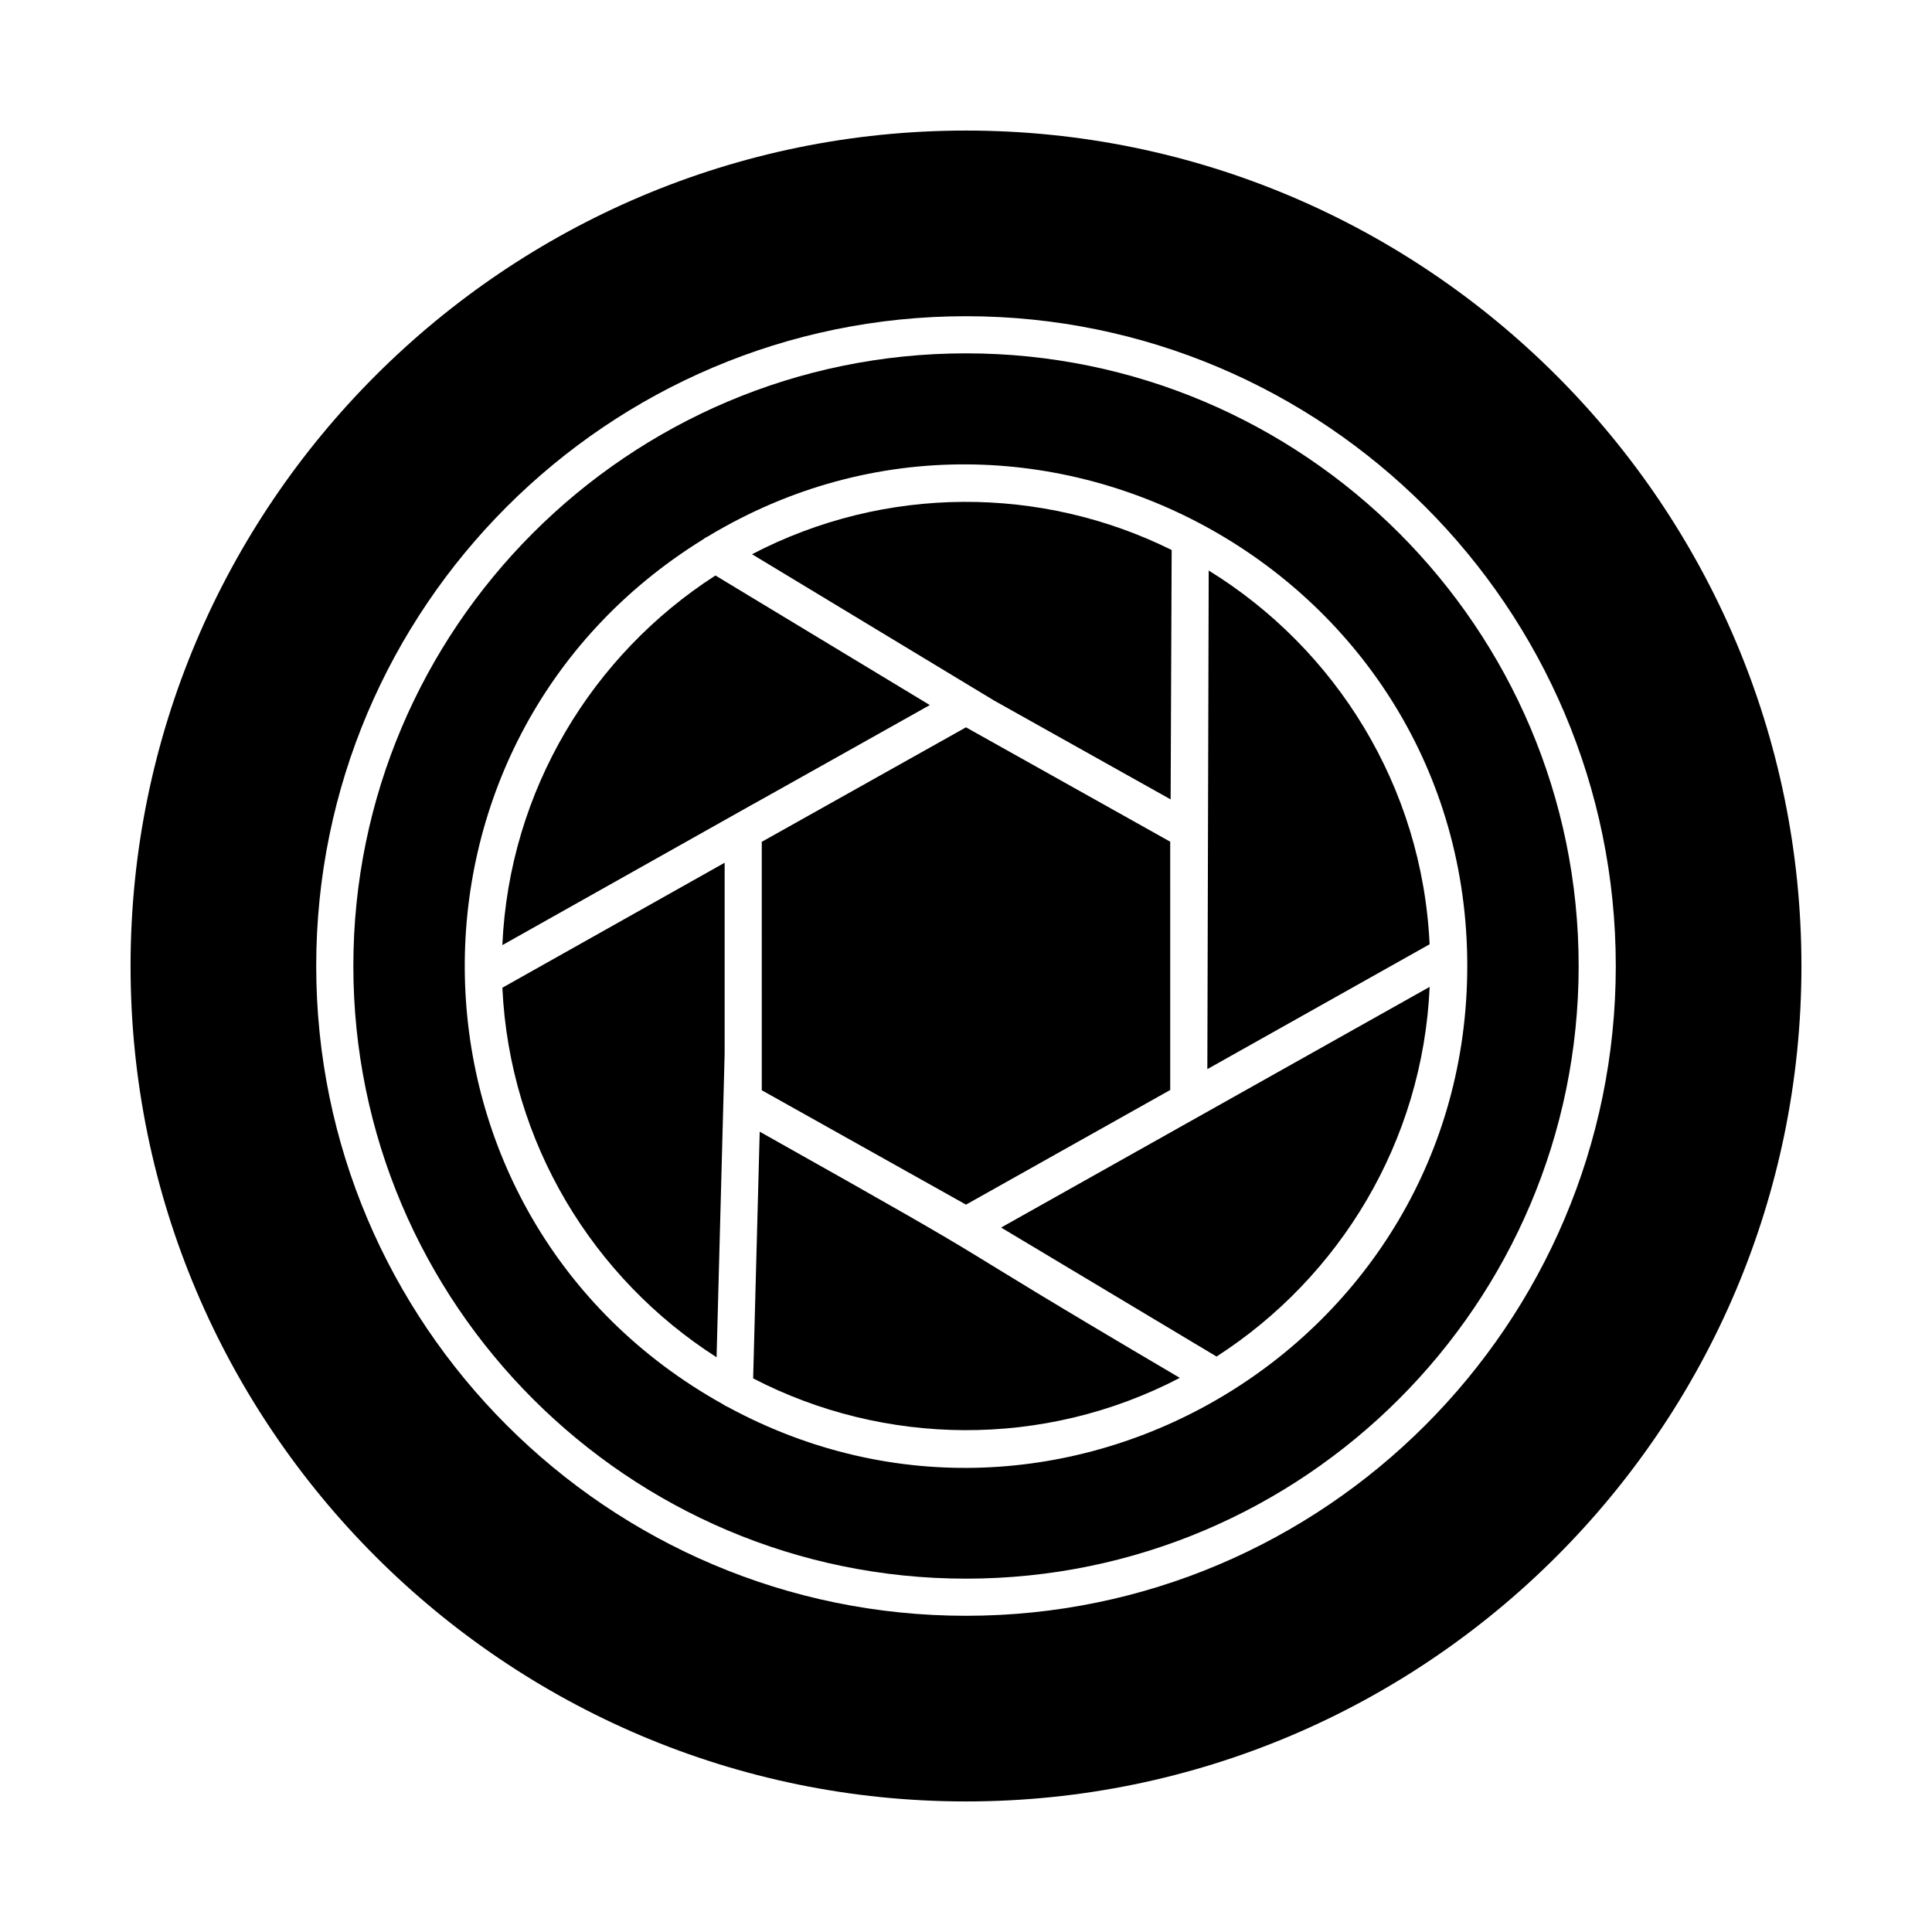
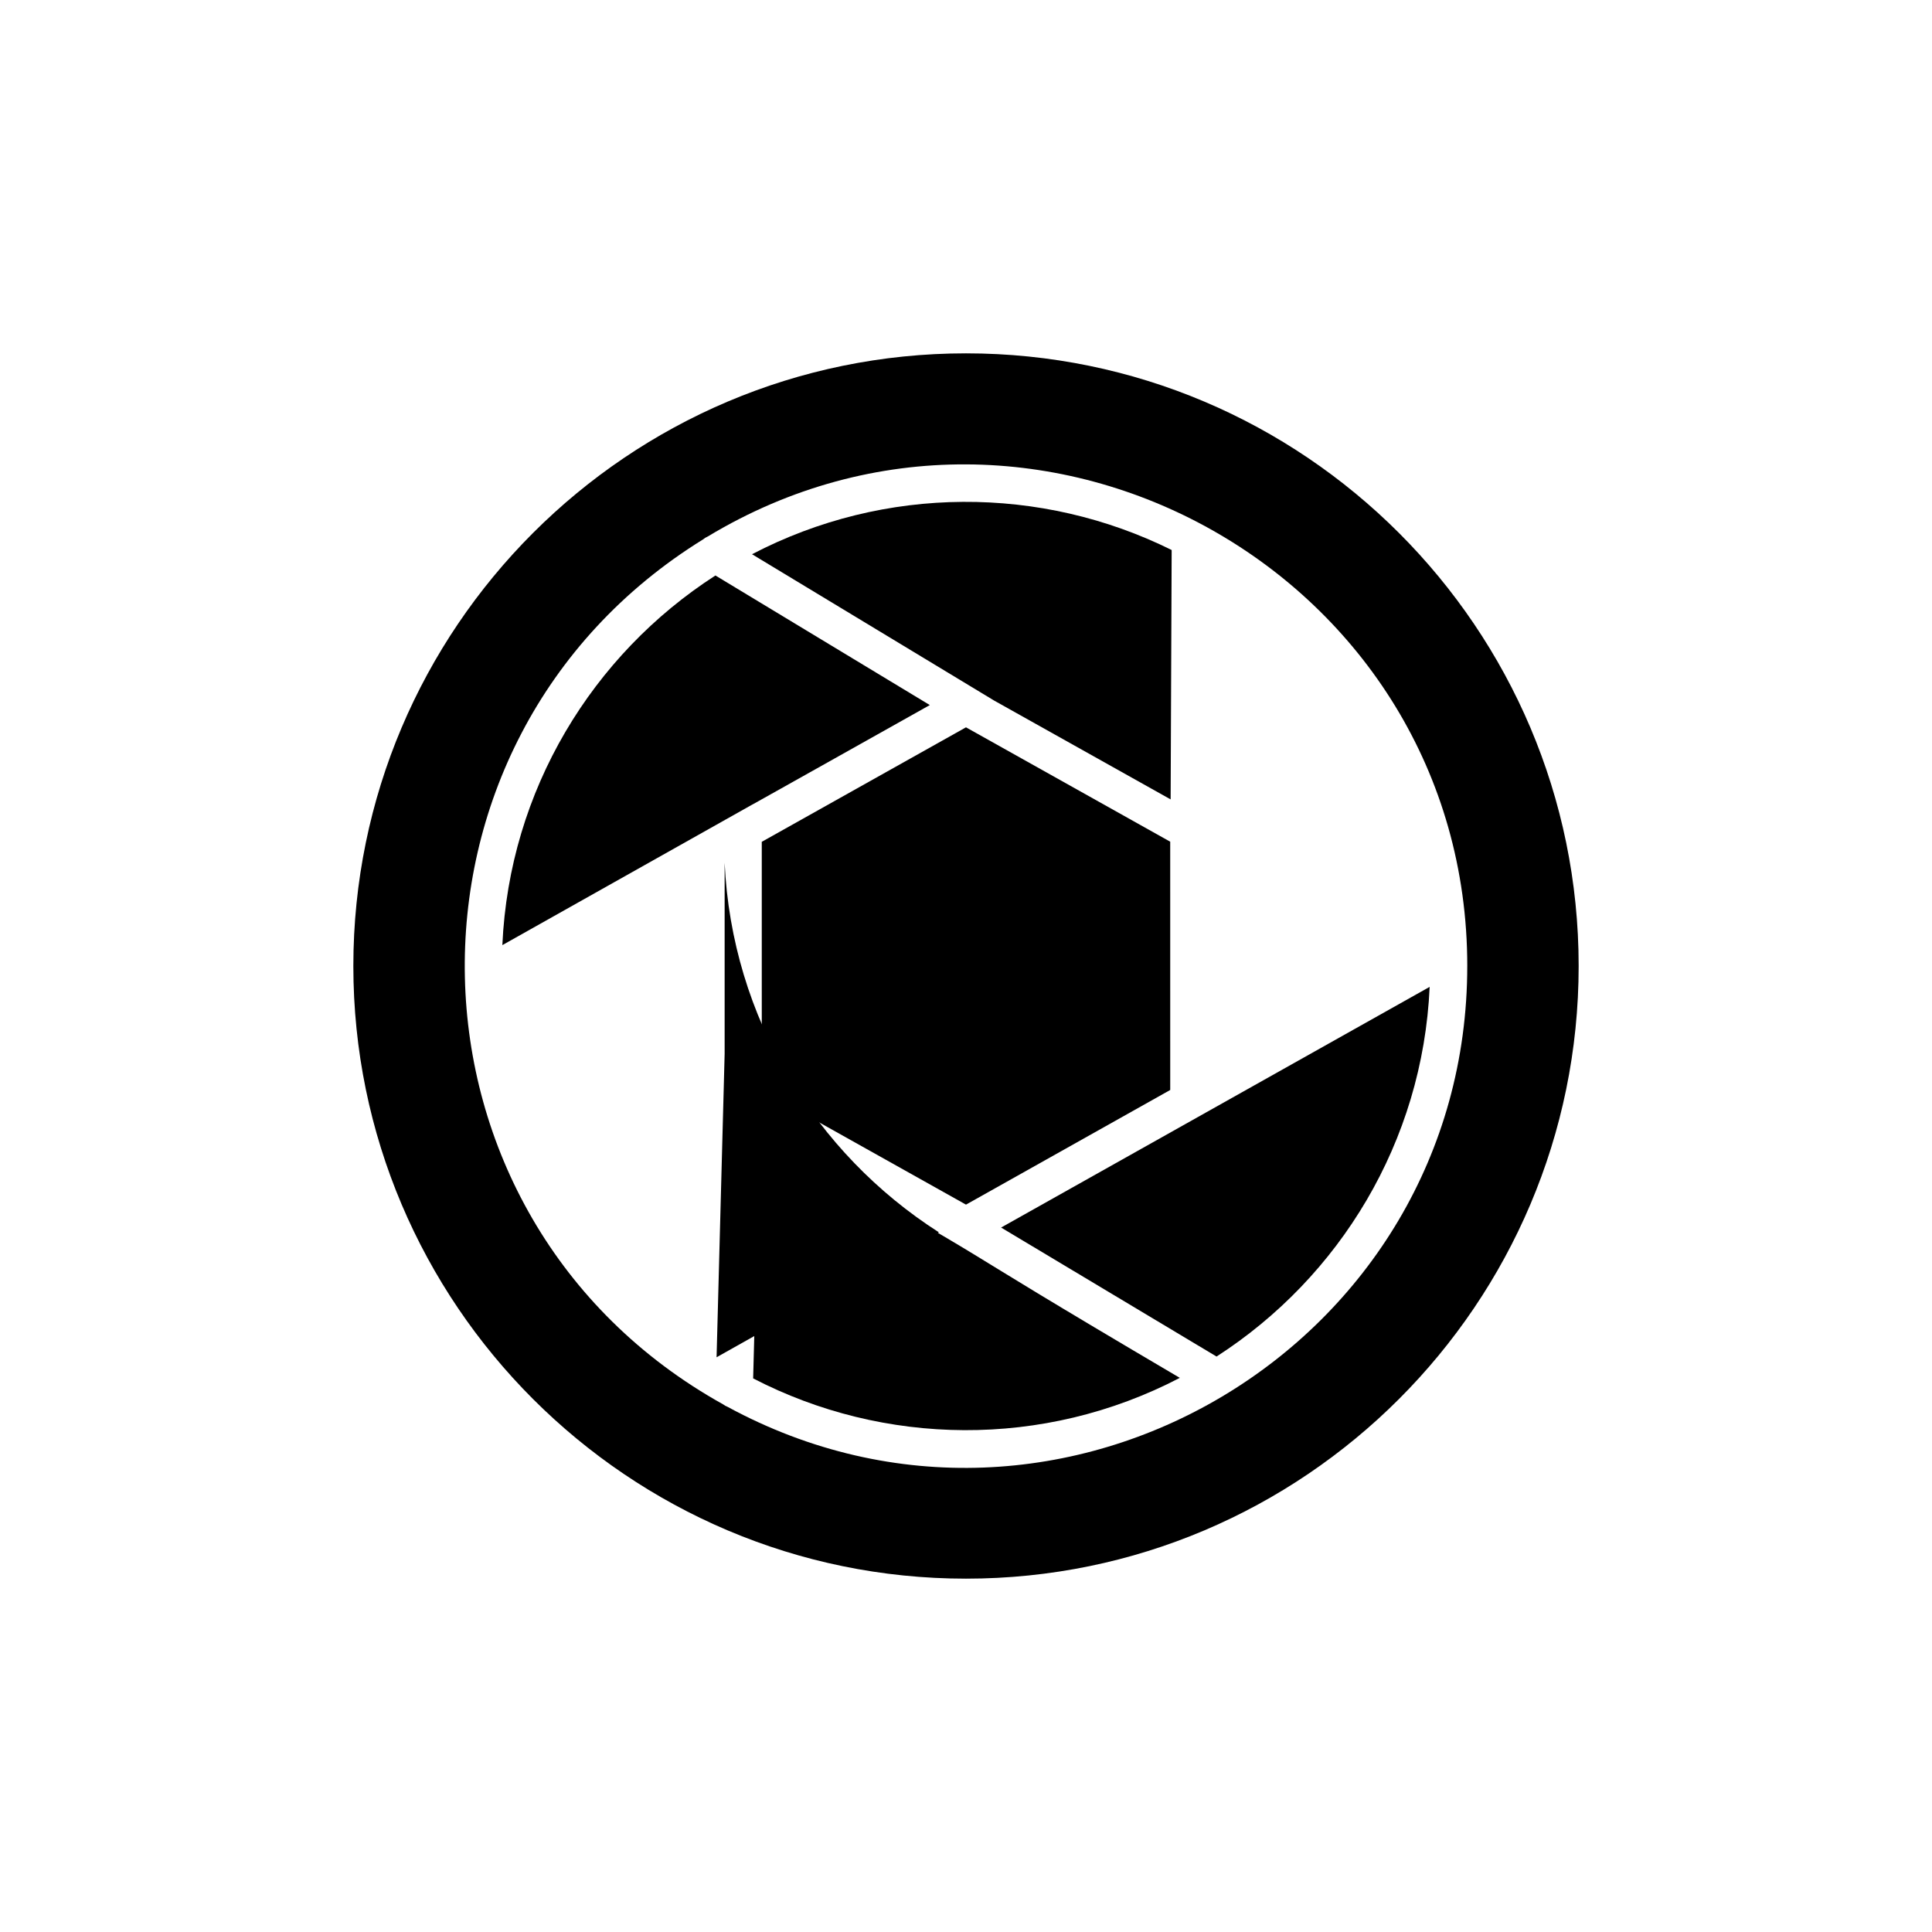
<svg xmlns="http://www.w3.org/2000/svg" fill="#000000" width="800px" height="800px" version="1.1" viewBox="144 144 512 512">
  <g>
    <path d="m390.41 330.85-56.816-34.34c-32.562 20.969-54.637 56.875-56.465 97.957 183.08-102.95-16.551 9.285 113.28-63.617z" />
    <path d="m345.33 443.91-1.738 65.379c34.555 17.906 76.887 18.723 113.07-0.141-73.328-43.164-35.52-22.656-111.33-65.238z" />
    <path d="m409.3 469.31 57.098 34.188c32.57-20.969 54.648-56.879 56.477-97.969-19.234 10.801-105 58.965-113.57 63.781z" />
-     <path d="m464.32 295.2c-0.004 1.43 0.047-16.281-0.363 132.13l58.902-33.086c-1.941-41.863-24.898-78.324-58.539-99.047z" />
    <path d="m454.23 355.85 0.273-66.09c-34.504-17.129-75.965-17.273-111.21 1.117l64.184 38.793z" />
-     <path d="m333.9 503.69 2.137-80.398v-50.656l-58.902 33.121c1.902 41.117 24.09 77.031 56.766 97.934z" />
+     <path d="m333.9 503.69 2.137-80.398v-50.656c1.902 41.117 24.09 77.031 56.766 97.934z" />
    <path d="m345.88 432.93 54.121 30.309c2.457-1.379-13.379 7.512 54.121-30.383l-0.004-65.797-54.121-30.309c-2.449 1.375 13.363-7.492-54.121 30.34 0.004 1.137 0.004 64.707 0.004 65.84z" />
-     <path d="m400 178.6c-122.08 0-221.4 99.32-221.4 221.4s99.32 221.4 221.4 221.4 221.4-99.32 221.4-221.4c-0.004-122.08-99.324-221.4-221.4-221.4zm0 393.6c-94.953 0-172.2-77.25-172.2-172.2-0.004-94.953 77.246-172.2 172.2-172.2s172.2 77.25 172.2 172.2c0 94.953-77.25 172.2-172.2 172.2z" />
    <path d="m400 237.64c-89.527 0-162.36 72.836-162.36 162.36 0 89.527 72.836 162.36 162.36 162.36 89.527 0 162.36-72.836 162.36-162.36 0-89.523-72.836-162.36-162.36-162.36zm132.84 162.36c0 100.57-107.85 164.72-196.04 116.82-0.426-0.168-0.824-0.387-1.18-0.66-89.023-49.535-91.668-175.8-5.289-229.22 0.387-0.324 0.809-0.586 1.262-0.777 87.781-52.941 201.25 10.375 201.25 113.84z" />
  </g>
</svg>